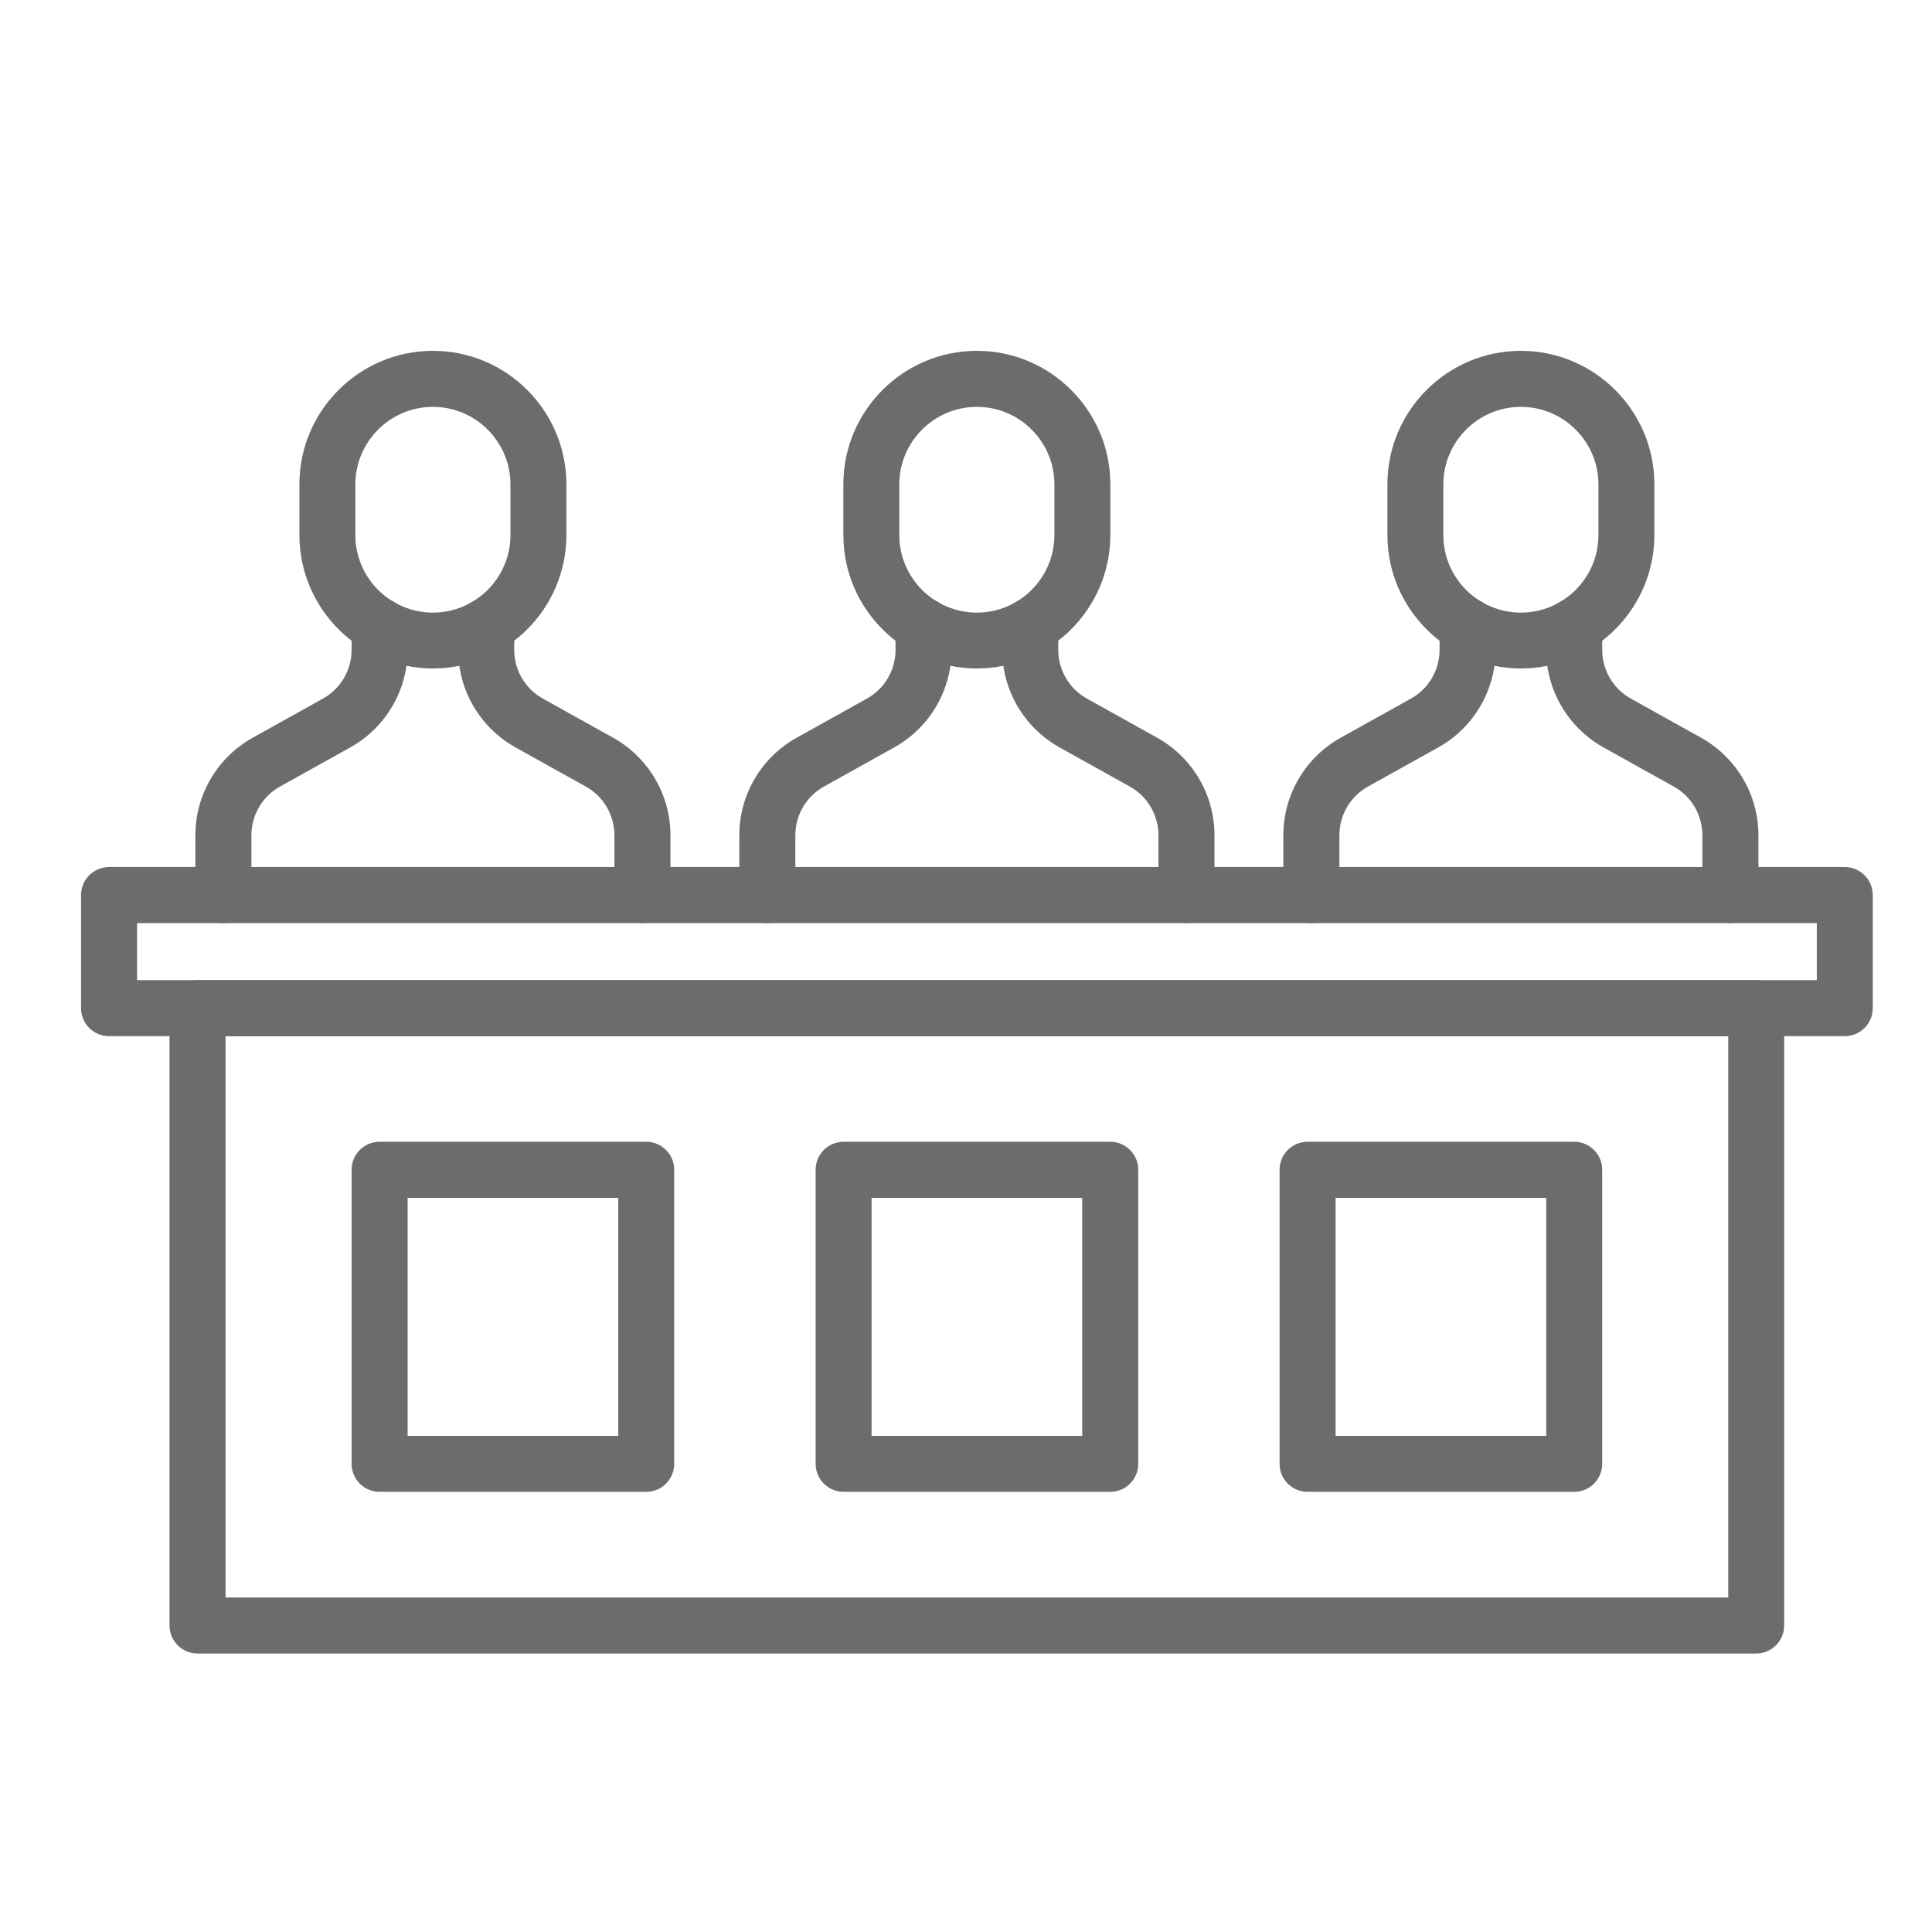
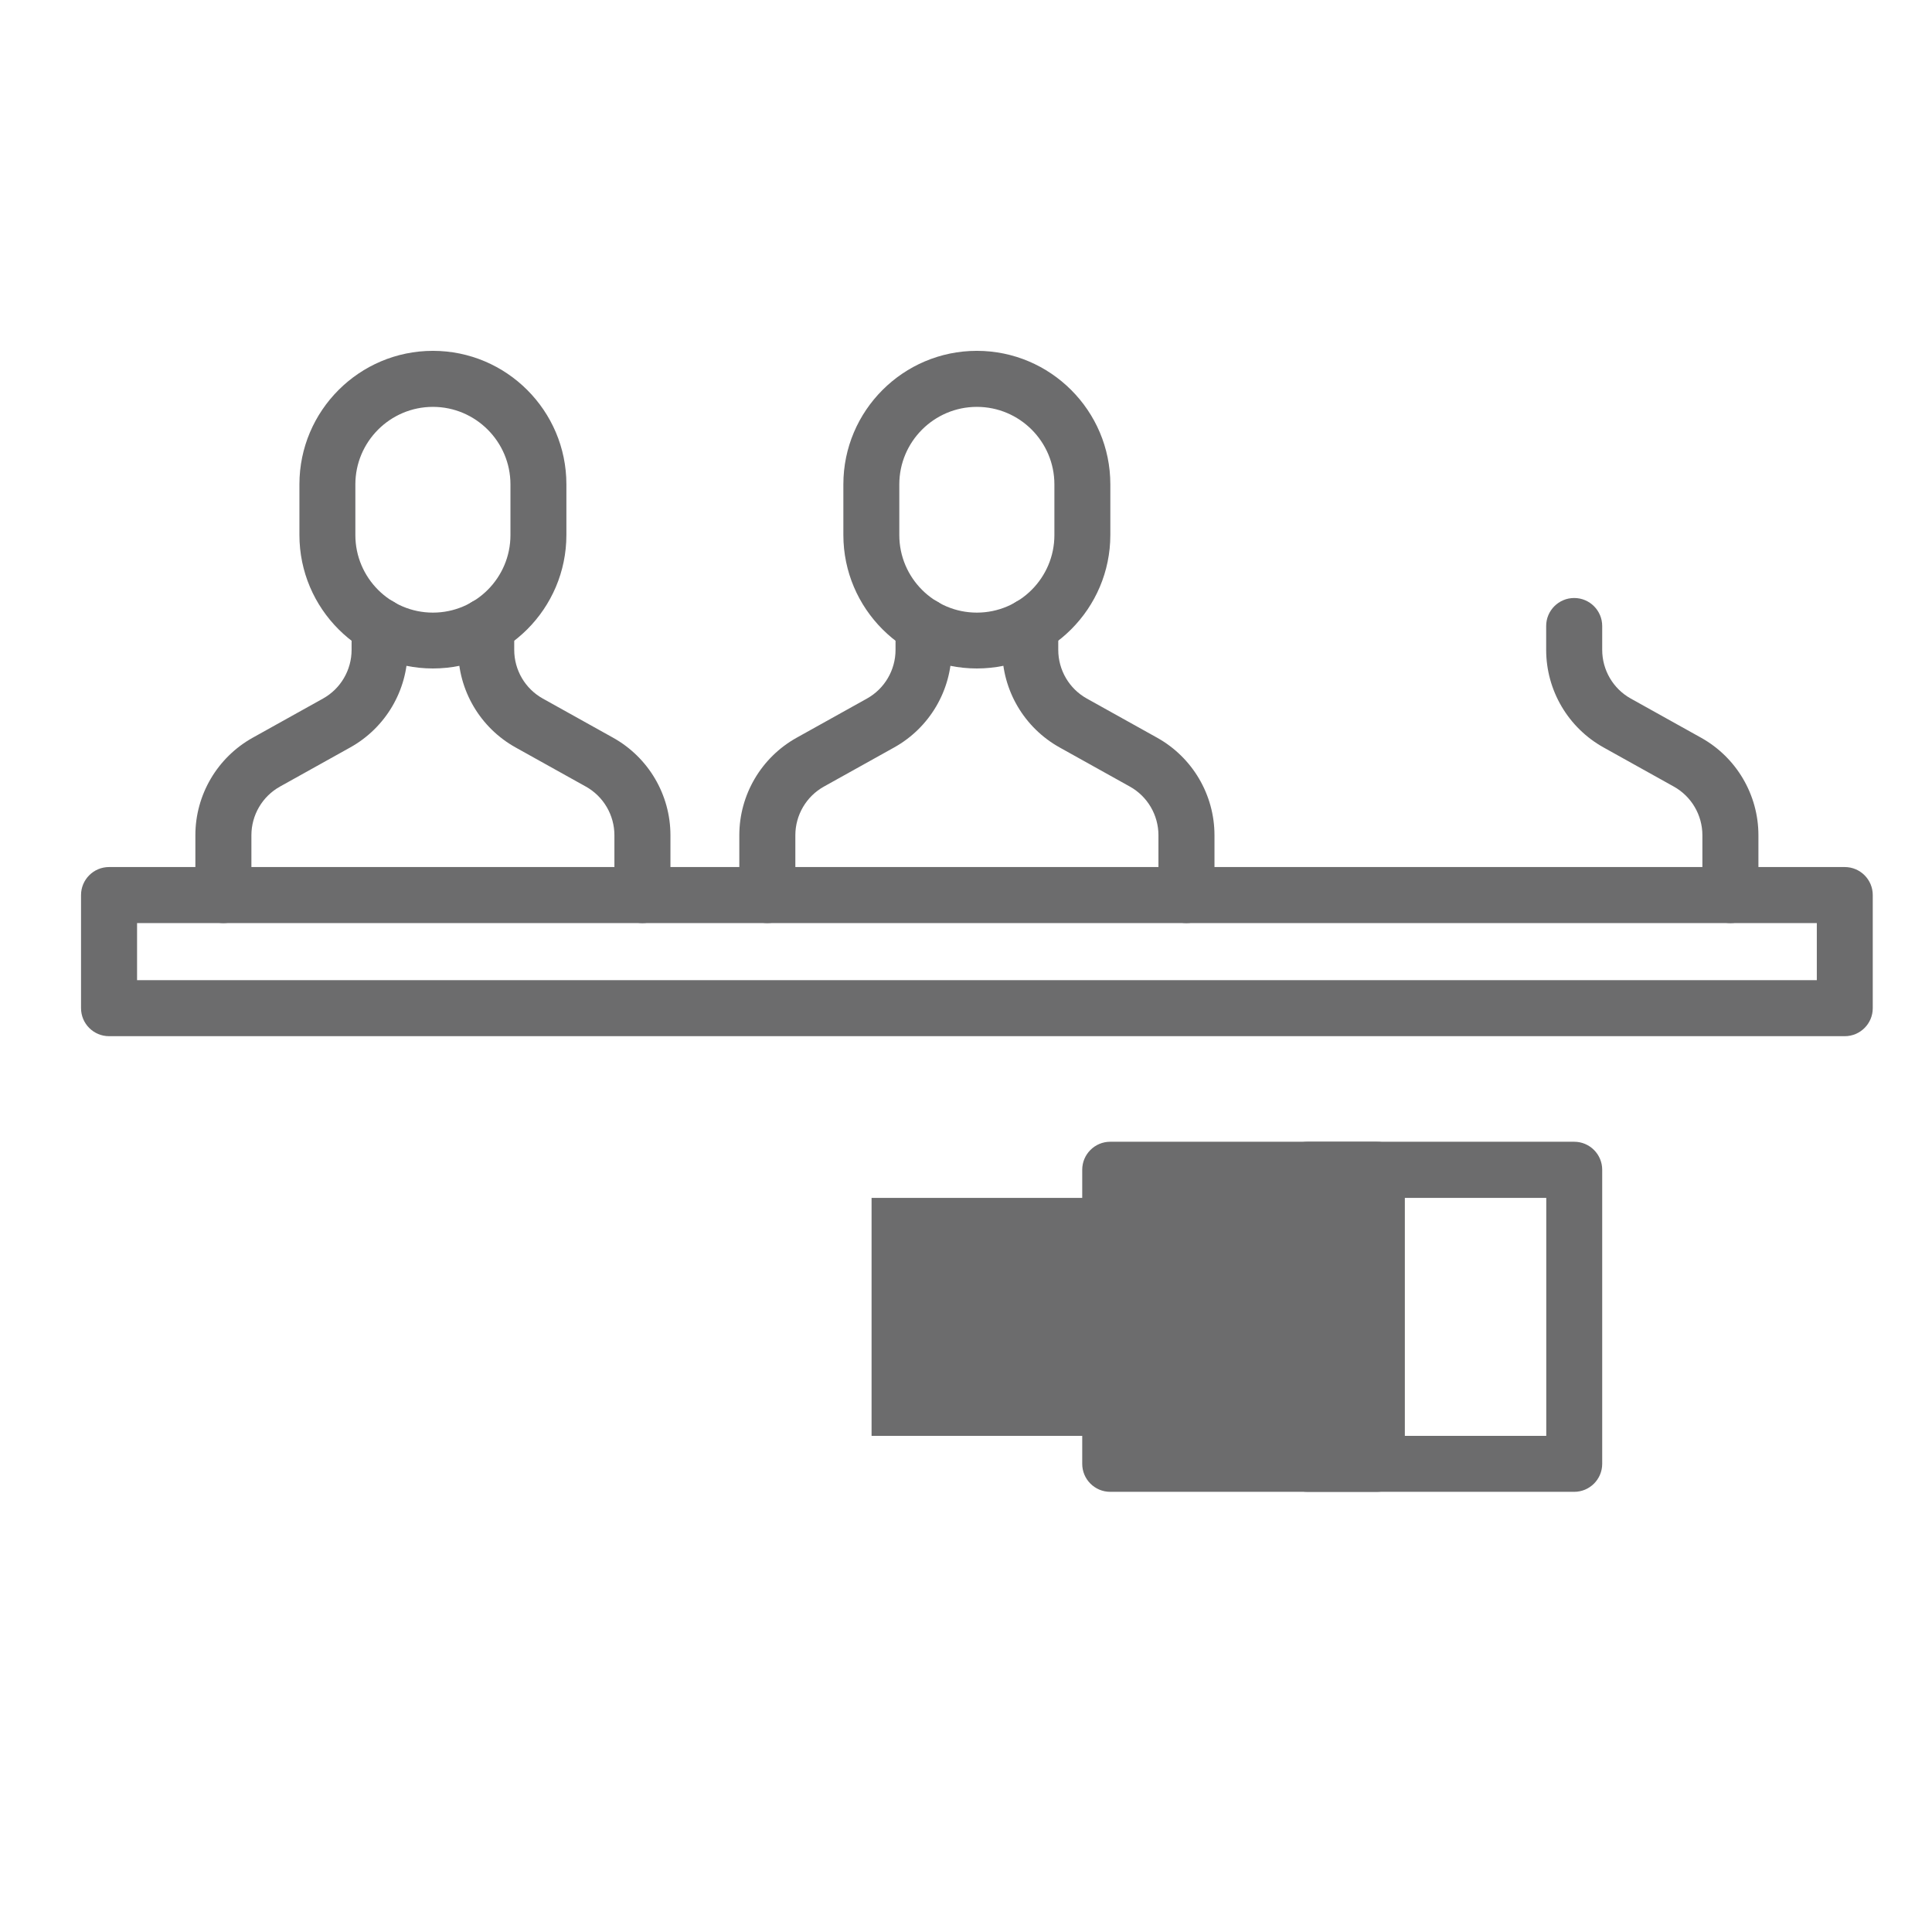
<svg xmlns="http://www.w3.org/2000/svg" version="1.1" viewBox="0 0 2048 2048">
  <defs>
    <style>
      .cls-1 {
        fill: #6c6c6d;
      }
    </style>
  </defs>
  <g>
    <g id="Layer_1">
      <g>
        <path class="cls-1" d="M1955.5,1098.4H115.6c-16.4,0-29.7-13.3-29.7-29.7v-119.9c0-16.4,13.3-29.7,29.7-29.7h1839.9c16.4,0,29.7,13.3,29.7,29.7v119.9c0,16.4-13.3,29.7-29.7,29.7ZM145.3,1039h1780.6v-60.5H145.3v60.5Z" />
-         <path class="cls-1" d="M1861.7,1752.8H209.4c-16.4,0-29.7-13.3-29.7-29.7v-654.4c0-16.4,13.3-29.7,29.7-29.7h1652.2c16.4,0,29.7,13.3,29.7,29.7v654.4c0,16.4-13.3,29.7-29.7,29.7h0ZM239.1,1693.4h1592.9v-595H239.1v595Z" />
        <g>
-           <path class="cls-1" d="M685,1581.4h-282.6c-16.4,0-29.7-13.3-29.7-29.7v-311.7c0-16.4,13.3-29.7,29.7-29.7h282.6c16.4,0,29.7,13.3,29.7,29.7v311.7c0,16.4-13.3,29.7-29.7,29.7ZM432.1,1522.1h223.3v-252.3h-223.3v252.3Z" />
-           <path class="cls-1" d="M1176.9,1581.4h-282.6c-16.4,0-29.7-13.3-29.7-29.7v-311.7c0-16.4,13.3-29.7,29.7-29.7h282.6c16.4,0,29.7,13.3,29.7,29.7v311.7c0,16.4-13.3,29.7-29.7,29.7ZM923.9,1522.1h223.3v-252.3h-223.3v252.3Z" />
+           <path class="cls-1" d="M1176.9,1581.4c-16.4,0-29.7-13.3-29.7-29.7v-311.7c0-16.4,13.3-29.7,29.7-29.7h282.6c16.4,0,29.7,13.3,29.7,29.7v311.7c0,16.4-13.3,29.7-29.7,29.7ZM923.9,1522.1h223.3v-252.3h-223.3v252.3Z" />
          <path class="cls-1" d="M1668.7,1581.4h-282.6c-16.4,0-29.7-13.3-29.7-29.7v-311.7c0-16.4,13.3-29.7,29.7-29.7h282.6c16.4,0,29.7,13.3,29.7,29.7v311.7c0,16.4-13.3,29.7-29.7,29.7ZM1415.8,1522.1h223.3v-252.3h-223.3v252.3Z" />
        </g>
        <g>
          <g>
            <path class="cls-1" d="M458.9,708.6c-78,0-141.5-63.5-141.5-141.5v-53.7c0-78,63.5-141.5,141.5-141.5s141.5,63.5,141.5,141.5v53.7c0,78-63.5,141.5-141.5,141.5ZM458.9,431.3c-45.3,0-82.2,36.9-82.2,82.2v53.7c0,45.3,36.9,82.2,82.2,82.2s82.2-36.9,82.2-82.2v-53.7c0-45.3-36.9-82.2-82.2-82.2Z" />
            <g>
              <path class="cls-1" d="M236.8,978.5c-16.4,0-29.7-13.3-29.7-29.7v-63.4c0-42.9,23.3-82.5,60.8-103.4l74.5-41.5c18.7-10.4,30.3-30.2,30.3-51.6v-25.3c0-16.4,13.3-29.7,29.7-29.7s29.7,13.3,29.7,29.7v25.3c0,42.9-23.3,82.5-60.8,103.4l-74.5,41.5c-18.7,10.4-30.3,30.2-30.3,51.6v63.4c0,16.4-13.3,29.7-29.7,29.7h0Z" />
              <path class="cls-1" d="M681,978.5c-16.4,0-29.7-13.3-29.7-29.7v-63.4c0-21.4-11.6-41.2-30.3-51.6l-74.5-41.5c-37.5-20.9-60.8-60.5-60.8-103.4v-25.3c0-16.4,13.3-29.7,29.7-29.7s29.7,13.3,29.7,29.7v25.3c0,21.4,11.6,41.2,30.3,51.6l74.5,41.5c37.5,20.9,60.8,60.5,60.8,103.4v63.4c0,16.4-13.3,29.7-29.7,29.7h0Z" />
            </g>
          </g>
          <g>
            <path class="cls-1" d="M1035.5,708.6c-78,0-141.5-63.5-141.5-141.5v-53.7c0-78,63.5-141.5,141.5-141.5s141.5,63.5,141.5,141.5v53.7c0,78-63.5,141.5-141.5,141.5h0ZM1035.5,431.3c-45.3,0-82.2,36.9-82.2,82.2v53.7c0,45.3,36.9,82.2,82.2,82.2s82.2-36.9,82.2-82.2v-53.7c0-45.3-36.8-82.2-82.2-82.2h0Z" />
            <g>
              <path class="cls-1" d="M813.4,978.5c-16.4,0-29.7-13.3-29.7-29.7v-63.4c0-42.9,23.3-82.5,60.8-103.4l74.5-41.5c18.7-10.4,30.3-30.2,30.3-51.6v-25.3c0-16.4,13.3-29.7,29.7-29.7s29.7,13.3,29.7,29.7v25.3c0,42.9-23.3,82.5-60.8,103.4l-74.5,41.5c-18.7,10.4-30.3,30.2-30.3,51.6v63.4c0,16.4-13.3,29.7-29.7,29.7h0Z" />
              <path class="cls-1" d="M1257.7,978.5c-16.4,0-29.7-13.3-29.7-29.7v-63.4c0-21.4-11.6-41.2-30.3-51.6l-74.5-41.5c-37.5-20.9-60.8-60.5-60.8-103.4v-25.3c0-16.4,13.3-29.7,29.7-29.7s29.7,13.3,29.7,29.7v25.3c0,21.4,11.6,41.2,30.3,51.6l74.5,41.5c37.5,20.9,60.8,60.5,60.8,103.4v63.4c0,16.4-13.3,29.7-29.7,29.7Z" />
            </g>
          </g>
          <g>
-             <path class="cls-1" d="M1612.2,708.6c-78,0-141.5-63.5-141.5-141.5v-53.7c0-78,63.5-141.5,141.5-141.5s141.5,63.5,141.5,141.5v53.7c0,78-63.5,141.5-141.5,141.5ZM1612.2,431.3c-45.3,0-82.2,36.9-82.2,82.2v53.7c0,45.3,36.9,82.2,82.2,82.2s82.2-36.9,82.2-82.2v-53.7c0-45.3-36.9-82.2-82.2-82.2Z" />
            <g>
-               <path class="cls-1" d="M1390.1,978.5c-16.4,0-29.7-13.3-29.7-29.7v-63.4c0-42.9,23.3-82.5,60.8-103.4l74.5-41.5c18.7-10.4,30.3-30.2,30.3-51.6v-25.3c0-16.4,13.3-29.7,29.7-29.7s29.7,13.3,29.7,29.7v25.3c0,42.9-23.3,82.5-60.8,103.4l-74.5,41.5c-18.7,10.4-30.3,30.2-30.3,51.6v63.4c0,16.4-13.3,29.7-29.7,29.7Z" />
              <path class="cls-1" d="M1834.3,978.5c-16.4,0-29.7-13.3-29.7-29.7v-63.4c0-21.4-11.6-41.2-30.3-51.6l-74.5-41.5c-37.5-20.9-60.8-60.5-60.8-103.4v-25.3c0-16.4,13.3-29.7,29.7-29.7s29.7,13.3,29.7,29.7v25.3c0,21.4,11.6,41.2,30.3,51.6l74.5,41.5c37.5,20.9,60.8,60.5,60.8,103.4v63.4c0,16.4-13.3,29.7-29.7,29.7Z" />
            </g>
          </g>
        </g>
      </g>
    </g>
  </g>
</svg>